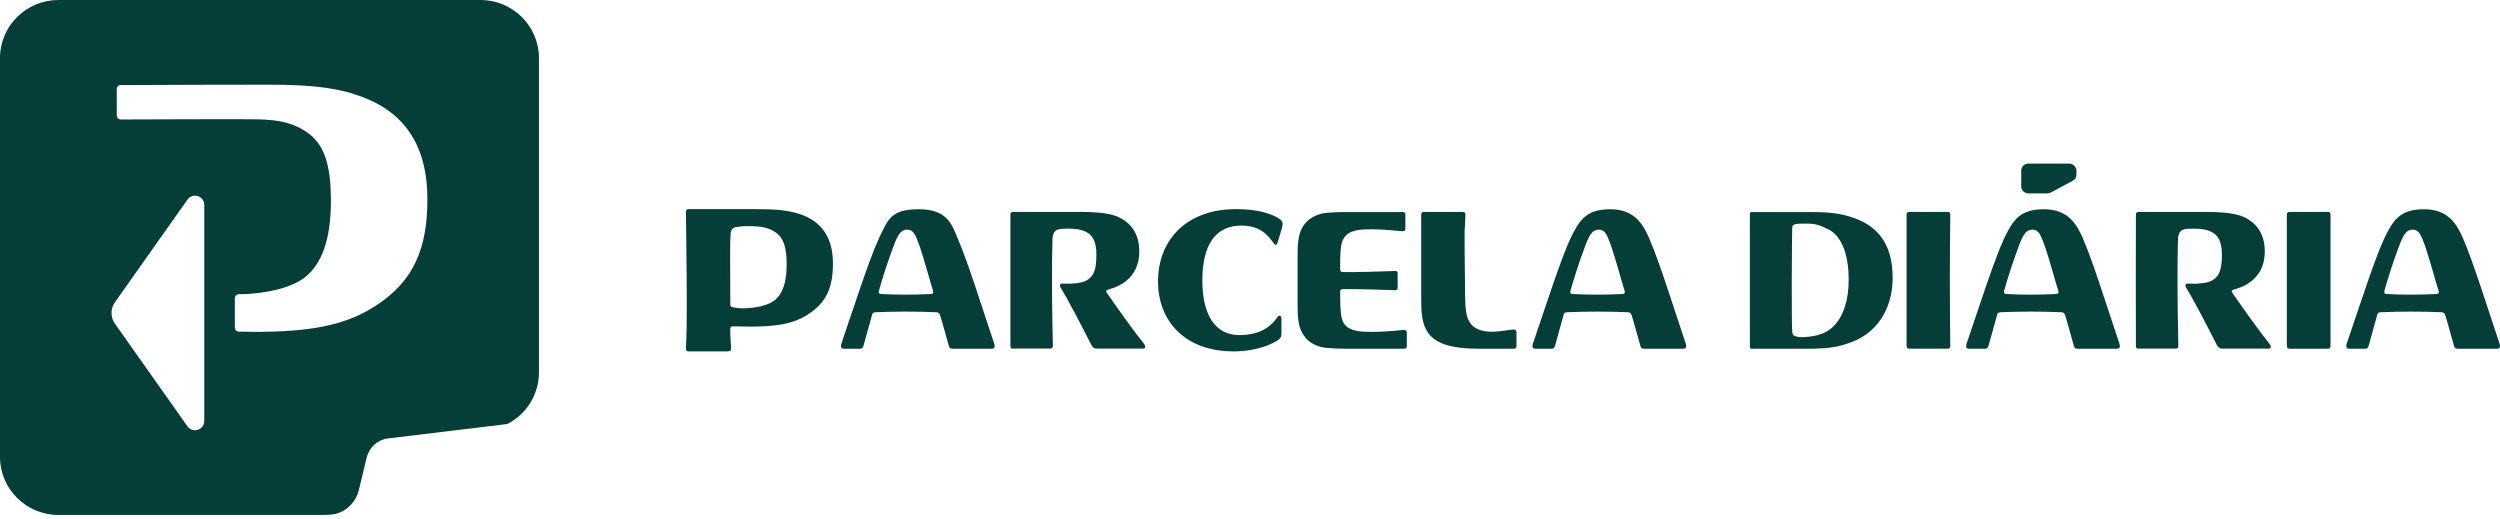
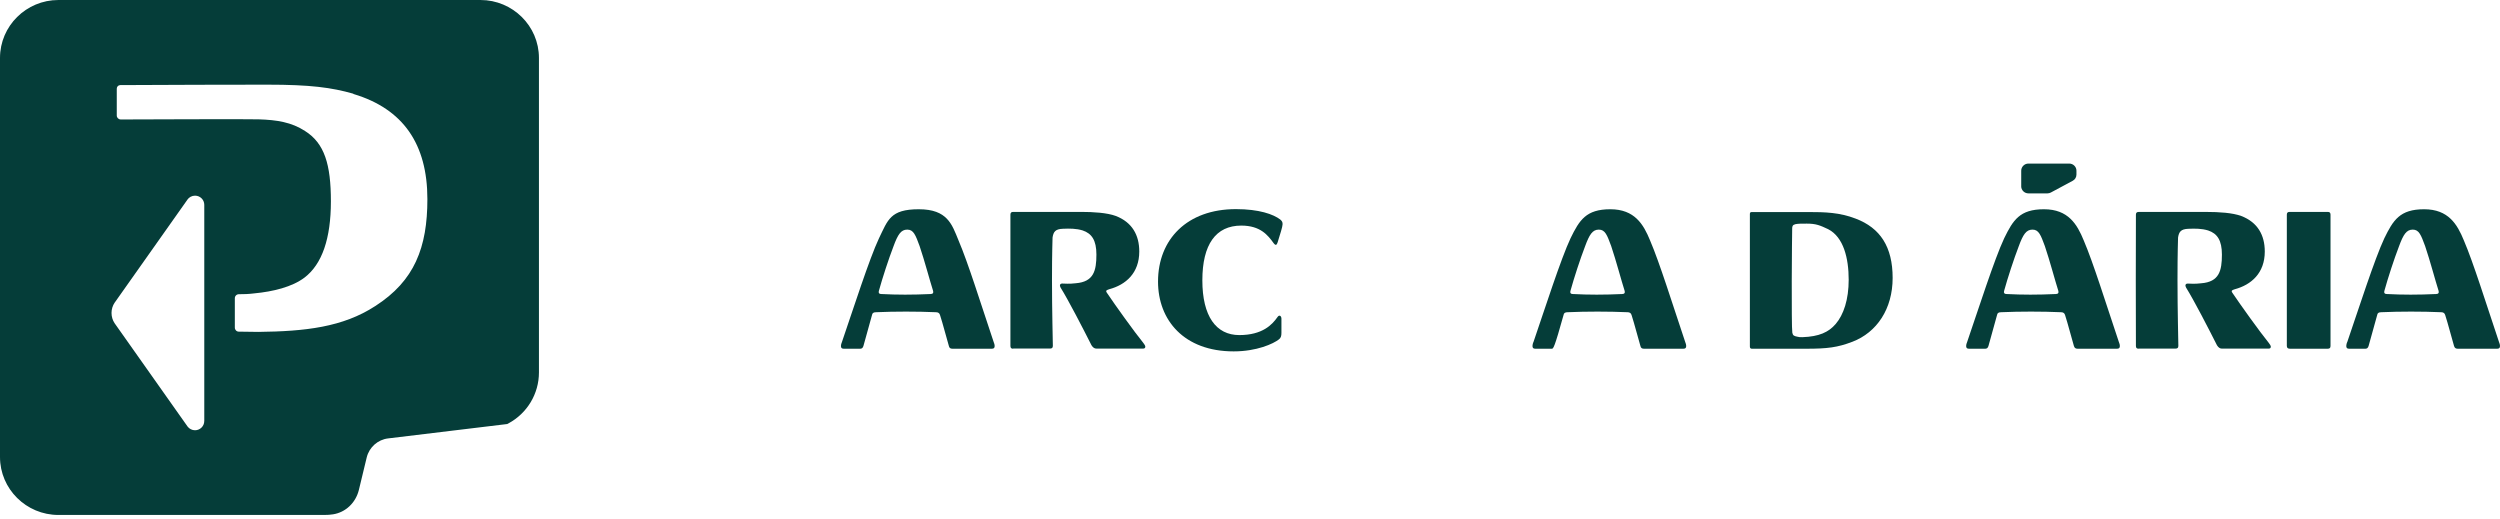
<svg xmlns="http://www.w3.org/2000/svg" width="284" height="59" viewBox="0 0 284 59" fill="none">
-   <path d="M82.742 39.917H78.241C78.016 39.917 77.922 39.82 77.922 39.601C77.922 39.285 78.019 38.381 78.019 34.632C78.019 30.882 77.922 24.373 77.922 24.076C77.922 23.853 78.019 23.76 78.241 23.76H85.984C88.332 23.76 89.465 23.92 90.647 24.251C93.314 25.058 94.623 26.958 94.623 29.934C94.623 32.545 93.937 34.349 91.798 35.71C90.043 36.867 87.998 37.072 85.492 37.105C84.776 37.105 84.055 37.072 83.271 37.072C83.046 37.072 82.953 37.168 82.953 37.388C82.953 38.258 83.05 39.288 83.05 39.59C83.05 39.813 82.953 39.906 82.731 39.906L82.746 39.921L82.742 39.917ZM83.65 25.783C83.234 25.846 83.028 26.099 82.998 26.527C82.9 27.888 82.964 30.879 82.964 34.598C82.964 34.788 83.061 34.885 83.283 34.914C83.778 35.011 84.479 35.074 85.263 34.977C86.303 34.885 87.308 34.628 87.961 34.137C88.902 33.426 89.364 32.08 89.364 30.068C89.364 28.056 89.011 26.966 87.991 26.315C87.27 25.858 86.49 25.731 85.515 25.698C84.798 25.668 84.142 25.698 83.662 25.794L83.647 25.779L83.65 25.783Z" fill="#053D39" />
  <path d="M95.85 39.615C95.625 39.615 95.531 39.523 95.531 39.299C95.531 39.203 95.565 39.013 95.659 38.808C96.919 35.137 98.757 29.391 99.856 27.062C100.862 25.006 101.117 23.771 104.373 23.771C107.629 23.771 108.14 25.482 108.89 27.315C109.993 29.897 111.366 34.345 112.866 38.808C112.964 39.032 112.994 39.203 112.994 39.299C112.994 39.523 112.896 39.615 112.675 39.615H108.188C107.963 39.615 107.836 39.523 107.791 39.299C107.502 38.332 107.138 36.878 106.785 35.785C106.722 35.561 106.56 35.468 106.324 35.468C104.171 35.375 101.661 35.375 99.523 35.468C99.234 35.468 99.091 35.565 99.061 35.785L98.086 39.299C98.022 39.523 97.894 39.615 97.733 39.615H95.85ZM105.746 33.397C105.971 33.397 106.065 33.27 106.001 33.047C105.649 31.953 105.026 29.595 104.467 27.951C104.006 26.702 103.78 26.084 103.064 26.084C102.347 26.084 101.995 26.639 101.5 27.985C100.941 29.439 100.239 31.593 99.838 33.051C99.774 33.274 99.871 33.4 100.093 33.4C101.976 33.497 103.604 33.497 105.761 33.4H105.746V33.397Z" fill="#053D39" />
  <path d="M115.102 39.615C114.877 39.615 114.783 39.523 114.783 39.299V24.388C114.783 24.165 114.881 24.072 115.102 24.072H122.811C124.214 24.072 125.764 24.169 126.754 24.533C128.607 25.247 129.421 26.702 129.421 28.569C129.421 31.024 127.891 32.352 126.004 32.857C125.749 32.954 125.542 32.984 125.749 33.27C126.66 34.632 128.877 37.719 129.853 38.92C129.98 39.08 130.108 39.27 130.108 39.377C130.108 39.537 130.01 39.601 129.853 39.601H124.552C124.327 39.601 124.154 39.474 123.993 39.221C123.051 37.354 121.389 34.126 120.482 32.668C120.354 32.444 120.388 32.21 120.673 32.21C120.898 32.21 121.453 32.273 122.204 32.177C124.248 32.017 124.552 30.752 124.552 28.915C124.552 27.3 124.027 26.523 122.988 26.177C122.267 25.954 121.517 25.954 120.737 25.988C119.889 26.017 119.668 26.337 119.57 26.984C119.57 27.379 119.506 28.439 119.506 31.827C119.506 35.215 119.604 38.935 119.604 39.281C119.604 39.504 119.506 39.597 119.285 39.597H115.087L115.102 39.612V39.615Z" fill="#053D39" />
  <path d="M144.682 27.62C144.029 26.717 143.182 25.627 141.01 25.627C138.121 25.627 136.587 27.762 136.587 31.846C136.587 35.93 138.151 38.065 140.784 38.065C143.418 38.065 144.521 36.878 145.11 36.038C145.335 35.688 145.571 35.911 145.571 36.197V37.812C145.571 38.161 145.508 38.396 145.282 38.556C144.66 39.047 142.776 39.917 140.143 39.917C134.508 39.917 131.552 36.372 131.552 31.987C131.552 27.174 134.872 23.756 140.398 23.756C143.032 23.756 144.66 24.34 145.444 24.942C145.699 25.166 145.699 25.292 145.699 25.497C145.699 25.75 145.41 26.654 145.14 27.524C145.042 27.873 144.885 27.903 144.678 27.62H144.682Z" fill="#053D39" />
-   <path d="M159.816 39.3C159.816 39.523 159.718 39.616 159.497 39.616H152.951C152.298 39.616 150.797 39.586 150.092 39.426C149.244 39.203 148.494 38.809 147.905 37.778C147.522 37.064 147.41 36.194 147.41 34.739V28.963C147.41 27.966 147.443 26.761 147.905 25.924C148.288 25.214 148.88 24.626 150.092 24.277C150.681 24.117 152.313 24.087 152.951 24.087H159.336C159.561 24.087 159.654 24.184 159.654 24.403V25.954C159.654 26.177 159.557 26.27 159.336 26.27C159.174 26.27 157.261 26.047 155.918 26.047C155.198 26.047 154.879 26.047 154.226 26.144C152.887 26.367 152.47 27.111 152.343 28.011C152.215 28.915 152.245 30.005 152.245 30.592C152.245 30.816 152.343 30.909 152.564 30.909C153.54 30.909 154.384 30.909 155.487 30.879C156.953 30.845 158.248 30.782 158.454 30.782C158.743 30.782 158.773 30.879 158.773 31.098V32.683C158.773 32.872 158.679 32.969 158.454 32.969C158.296 32.969 157.081 32.906 155.487 32.876C154.447 32.843 153.667 32.843 152.564 32.843C152.343 32.843 152.245 32.939 152.245 33.159C152.245 34.126 152.245 34.963 152.343 35.74C152.5 36.863 152.996 37.388 154.226 37.607C154.849 37.7 155.295 37.7 155.918 37.7C157.674 37.7 159.272 37.477 159.493 37.477C159.714 37.477 159.812 37.574 159.812 37.793V39.344V39.296L159.816 39.3Z" fill="#053D39" />
-   <path d="M172.27 39.299C172.27 39.523 172.177 39.615 171.952 39.615H168.185C166.591 39.615 165.87 39.523 165.023 39.363C163.92 39.139 162.869 38.715 162.228 37.812C161.511 36.781 161.448 35.483 161.448 33.903V24.392C161.448 24.169 161.541 24.076 161.766 24.076H166.156C166.381 24.076 166.474 24.172 166.474 24.392C166.474 24.742 166.377 26.322 166.377 26.322C166.377 30.421 166.441 32.225 166.441 33.936C166.474 35.201 166.568 36.231 167.161 36.878C167.622 37.399 168.421 37.685 169.476 37.685C170.451 37.685 171.584 37.432 171.952 37.432C172.177 37.432 172.27 37.529 172.27 37.748V39.299Z" fill="#053D39" />
-   <path d="M174.409 39.615C174.184 39.615 174.09 39.523 174.09 39.299C174.09 39.203 174.12 39.013 174.218 38.808C175.478 35.137 177.317 29.391 178.416 27.062C179.421 25.006 180.171 23.771 182.933 23.771C185.694 23.771 186.699 25.482 187.449 27.315C188.552 29.897 189.925 34.345 191.426 38.808C191.523 39.032 191.553 39.203 191.553 39.299C191.553 39.523 191.456 39.615 191.234 39.615H186.748C186.523 39.615 186.395 39.523 186.35 39.299C186.061 38.332 185.697 36.878 185.345 35.785C185.281 35.561 185.12 35.468 184.883 35.468C182.73 35.375 180.22 35.375 178.082 35.468C177.793 35.468 177.65 35.565 177.62 35.785L176.645 39.299C176.581 39.523 176.454 39.615 176.292 39.615H174.409ZM184.306 33.397C184.531 33.397 184.624 33.27 184.561 33.047C184.208 31.953 183.585 29.595 183.03 27.951C182.569 26.702 182.344 26.084 181.627 26.084C180.91 26.084 180.558 26.639 180.063 27.985C179.504 29.439 178.802 31.593 178.401 33.051C178.337 33.274 178.431 33.4 178.656 33.4C180.539 33.497 182.167 33.497 184.324 33.4H184.309L184.306 33.397Z" fill="#053D39" />
-   <path d="M216.94 39.615C216.715 39.615 216.587 39.523 216.587 39.299V24.388C216.587 24.165 216.685 24.072 216.906 24.072H221.231C221.457 24.072 221.55 24.169 221.55 24.388C221.55 24.738 221.502 28.424 221.502 31.842C221.502 35.26 221.55 38.95 221.55 39.296C221.55 39.519 221.453 39.612 221.231 39.612H216.936L216.94 39.615Z" fill="#053D39" />
+   <path d="M174.409 39.615C174.184 39.615 174.09 39.523 174.09 39.299C174.09 39.203 174.12 39.013 174.218 38.808C175.478 35.137 177.317 29.391 178.416 27.062C179.421 25.006 180.171 23.771 182.933 23.771C185.694 23.771 186.699 25.482 187.449 27.315C188.552 29.897 189.925 34.345 191.426 38.808C191.523 39.032 191.553 39.203 191.553 39.299C191.553 39.523 191.456 39.615 191.234 39.615H186.748C186.523 39.615 186.395 39.523 186.35 39.299C186.061 38.332 185.697 36.878 185.345 35.785C185.281 35.561 185.12 35.468 184.883 35.468C182.73 35.375 180.22 35.375 178.082 35.468C177.793 35.468 177.65 35.565 177.62 35.785C176.581 39.523 176.454 39.615 176.292 39.615H174.409ZM184.306 33.397C184.531 33.397 184.624 33.27 184.561 33.047C184.208 31.953 183.585 29.595 183.03 27.951C182.569 26.702 182.344 26.084 181.627 26.084C180.91 26.084 180.558 26.639 180.063 27.985C179.504 29.439 178.802 31.593 178.401 33.051C178.337 33.274 178.431 33.4 178.656 33.4C180.539 33.497 182.167 33.497 184.324 33.4H184.309L184.306 33.397Z" fill="#053D39" />
  <path d="M202.38 39.616H199.011C198.85 39.616 198.786 39.523 198.786 39.363V24.31C198.786 24.15 198.85 24.087 199.011 24.087H205.348C207.358 24.087 208.986 24.135 210.791 24.831C213.601 25.891 215.004 28.044 215.004 31.574C215.004 35.104 213.199 37.763 210.438 38.823C208.746 39.471 207.58 39.616 205.201 39.616H202.343H202.376H202.38ZM203.959 25.467C203.641 25.545 203.592 25.705 203.592 25.958C203.592 26.322 203.543 29.186 203.543 31.894C203.543 34.602 203.543 37.403 203.607 37.797C203.671 38.128 203.813 38.176 204.2 38.254C204.391 38.303 204.47 38.303 204.744 38.303C206.661 38.239 207.73 37.734 208.525 36.815C209.437 35.755 210.011 34.029 210.011 31.782C210.011 29.346 209.437 26.94 207.681 26.036C206.769 25.608 206.323 25.404 205.254 25.404C204.68 25.404 204.248 25.404 203.959 25.467Z" fill="#053D39" />
  <path d="M223.673 39.615C223.448 39.615 223.354 39.523 223.354 39.299C223.354 39.203 223.388 39.013 223.482 38.808C224.742 35.137 226.58 29.391 227.679 27.062C228.685 25.006 229.435 23.771 232.196 23.771C234.957 23.771 235.963 25.482 236.713 27.315C237.816 29.897 239.189 34.345 240.689 38.808C240.787 39.032 240.817 39.203 240.817 39.299C240.817 39.523 240.719 39.615 240.498 39.615H236.011C235.786 39.615 235.659 39.523 235.595 39.299C235.306 38.332 234.942 36.878 234.59 35.785C234.526 35.561 234.364 35.468 234.128 35.468C231.975 35.375 229.465 35.375 227.327 35.468C227.038 35.468 226.895 35.565 226.865 35.785L225.89 39.299C225.826 39.523 225.699 39.615 225.537 39.615H223.654H223.669H223.673ZM233.573 33.397C233.798 33.397 233.892 33.27 233.828 33.047C233.475 31.953 232.853 29.595 232.294 27.951C231.832 26.702 231.607 26.084 230.891 26.084C230.174 26.084 229.821 26.639 229.326 27.985C228.767 29.439 228.066 31.593 227.664 33.051C227.601 33.274 227.698 33.4 227.92 33.4C229.803 33.497 231.431 33.497 233.588 33.4H233.573V33.397Z" fill="#053D39" />
  <path d="M242.959 39.615C242.734 39.615 242.64 39.523 242.64 39.299C242.64 38.95 242.625 35.264 242.625 31.846C242.625 28.427 242.64 24.738 242.64 24.392C242.64 24.169 242.738 24.076 242.959 24.076H250.669C252.072 24.076 253.621 24.172 254.611 24.537C256.465 25.251 257.279 26.705 257.279 28.573C257.279 31.027 255.744 32.355 253.861 32.861C253.606 32.958 253.4 32.987 253.606 33.274C254.518 34.635 256.735 37.722 257.71 38.924C257.838 39.084 257.965 39.273 257.965 39.381C257.965 39.541 257.868 39.604 257.71 39.604H252.409C252.184 39.604 252.012 39.478 251.85 39.225C250.909 37.358 249.247 34.129 248.339 32.671C248.211 32.448 248.241 32.214 248.53 32.214C248.755 32.214 249.311 32.277 250.061 32.18C252.105 32.02 252.409 30.756 252.409 28.919C252.409 27.304 251.884 26.527 250.845 26.181C250.125 25.958 249.374 25.958 248.594 25.991C247.746 26.021 247.525 26.341 247.427 26.988C247.427 27.382 247.364 28.442 247.364 31.831C247.364 35.219 247.461 38.939 247.461 39.285C247.461 39.508 247.364 39.601 247.142 39.601H242.944L242.959 39.615Z" fill="#053D39" />
  <path d="M260.137 39.615C259.912 39.615 259.784 39.523 259.784 39.299V24.388C259.784 24.165 259.882 24.072 260.103 24.072H264.428C264.654 24.072 264.747 24.169 264.747 24.388V39.299C264.747 39.523 264.65 39.615 264.428 39.615H260.133H260.137Z" fill="#053D39" />
  <path d="M266.856 39.615C266.631 39.615 266.537 39.523 266.537 39.299C266.537 39.203 266.567 39.013 266.665 38.808C267.925 35.137 269.764 29.391 270.863 27.062C271.868 25.006 272.618 23.771 275.38 23.771C278.141 23.771 279.146 25.482 279.896 27.315C280.999 29.897 282.372 34.345 283.873 38.808C283.97 39.032 284 39.203 284 39.299C284 39.523 283.903 39.615 283.681 39.615H279.195C278.97 39.615 278.842 39.523 278.778 39.299C278.489 38.332 278.126 36.878 277.773 35.785C277.709 35.561 277.548 35.468 277.312 35.468C275.158 35.375 272.648 35.375 270.51 35.468C270.221 35.468 270.079 35.565 270.049 35.785L269.073 39.299C269.01 39.523 268.882 39.615 268.721 39.615H266.837H266.852H266.856ZM276.771 33.397C276.996 33.397 277.09 33.27 277.026 33.047C276.674 31.953 276.051 29.595 275.492 27.951C275.031 26.702 274.806 26.084 274.089 26.084C273.372 26.084 273.02 26.639 272.525 27.985C271.966 29.439 271.264 31.593 270.863 33.051C270.799 33.274 270.897 33.4 271.118 33.4C273.001 33.497 274.629 33.497 276.786 33.4H276.771V33.397Z" fill="#053D39" />
  <path d="M229.611 21.163V19.389C229.611 18.947 229.979 18.582 230.425 18.582H235.07C235.516 18.582 235.884 18.947 235.884 19.389V19.832C235.884 20.133 235.726 20.401 235.452 20.542L232.976 21.87C232.864 21.933 232.721 21.967 232.594 21.967H230.422C229.975 21.967 229.608 21.602 229.608 21.16L229.611 21.163Z" fill="#053D39" />
  <path d="M54.58 0H6.64C2.979 0 0 2.953 0 6.583V51.916C0 55.546 2.979 58.499 6.64 58.499H36.828C37.203 58.499 37.533 58.477 37.83 58.428C39.255 58.209 40.407 57.123 40.767 55.661L41.66 51.96C41.945 50.804 42.924 49.937 44.094 49.803L57.622 48.17L57.754 48.1C59.892 46.95 61.224 44.73 61.224 42.308V6.583C61.224 2.953 58.241 0 54.58 0ZM23.203 47.836C23.203 48.408 22.734 48.877 22.152 48.877C21.811 48.877 21.507 48.713 21.316 48.464L21.274 48.405L13.1 36.833L13.014 36.711C12.796 36.38 12.669 35.982 12.669 35.554C12.669 35.126 12.796 34.721 13.021 34.386L13.089 34.293L13.096 34.282L21.286 22.689V22.681C21.481 22.406 21.796 22.227 22.156 22.227C22.738 22.227 23.206 22.692 23.206 23.269V47.839L23.203 47.836ZM47.264 29.681C46.342 31.671 44.864 33.334 42.628 34.769C38.936 37.172 34.663 37.641 29.366 37.704C28.627 37.704 27.873 37.689 27.119 37.674C26.879 37.674 26.677 37.473 26.677 37.217V33.88C26.677 33.624 26.879 33.423 27.138 33.423C27.674 33.423 28.26 33.408 28.86 33.33C31.047 33.125 33.189 32.593 34.588 31.537C36.599 30.005 37.59 27.074 37.59 22.874C37.59 18.679 36.865 16.273 34.645 14.878C33.118 13.885 31.452 13.62 29.389 13.557C28.488 13.509 14.934 13.572 13.727 13.572C13.468 13.572 13.265 13.371 13.265 13.13V10.076C13.265 9.849 13.438 9.667 13.663 9.667C16.019 9.637 29.385 9.618 30.357 9.618C35.286 9.618 37.653 9.942 40.141 10.645V10.675L40.193 10.69C42.995 11.534 45.081 12.955 46.469 14.937C47.857 16.923 48.551 19.482 48.551 22.622C48.551 25.366 48.187 27.684 47.264 29.677V29.681Z" fill="#053D39" />
</svg>